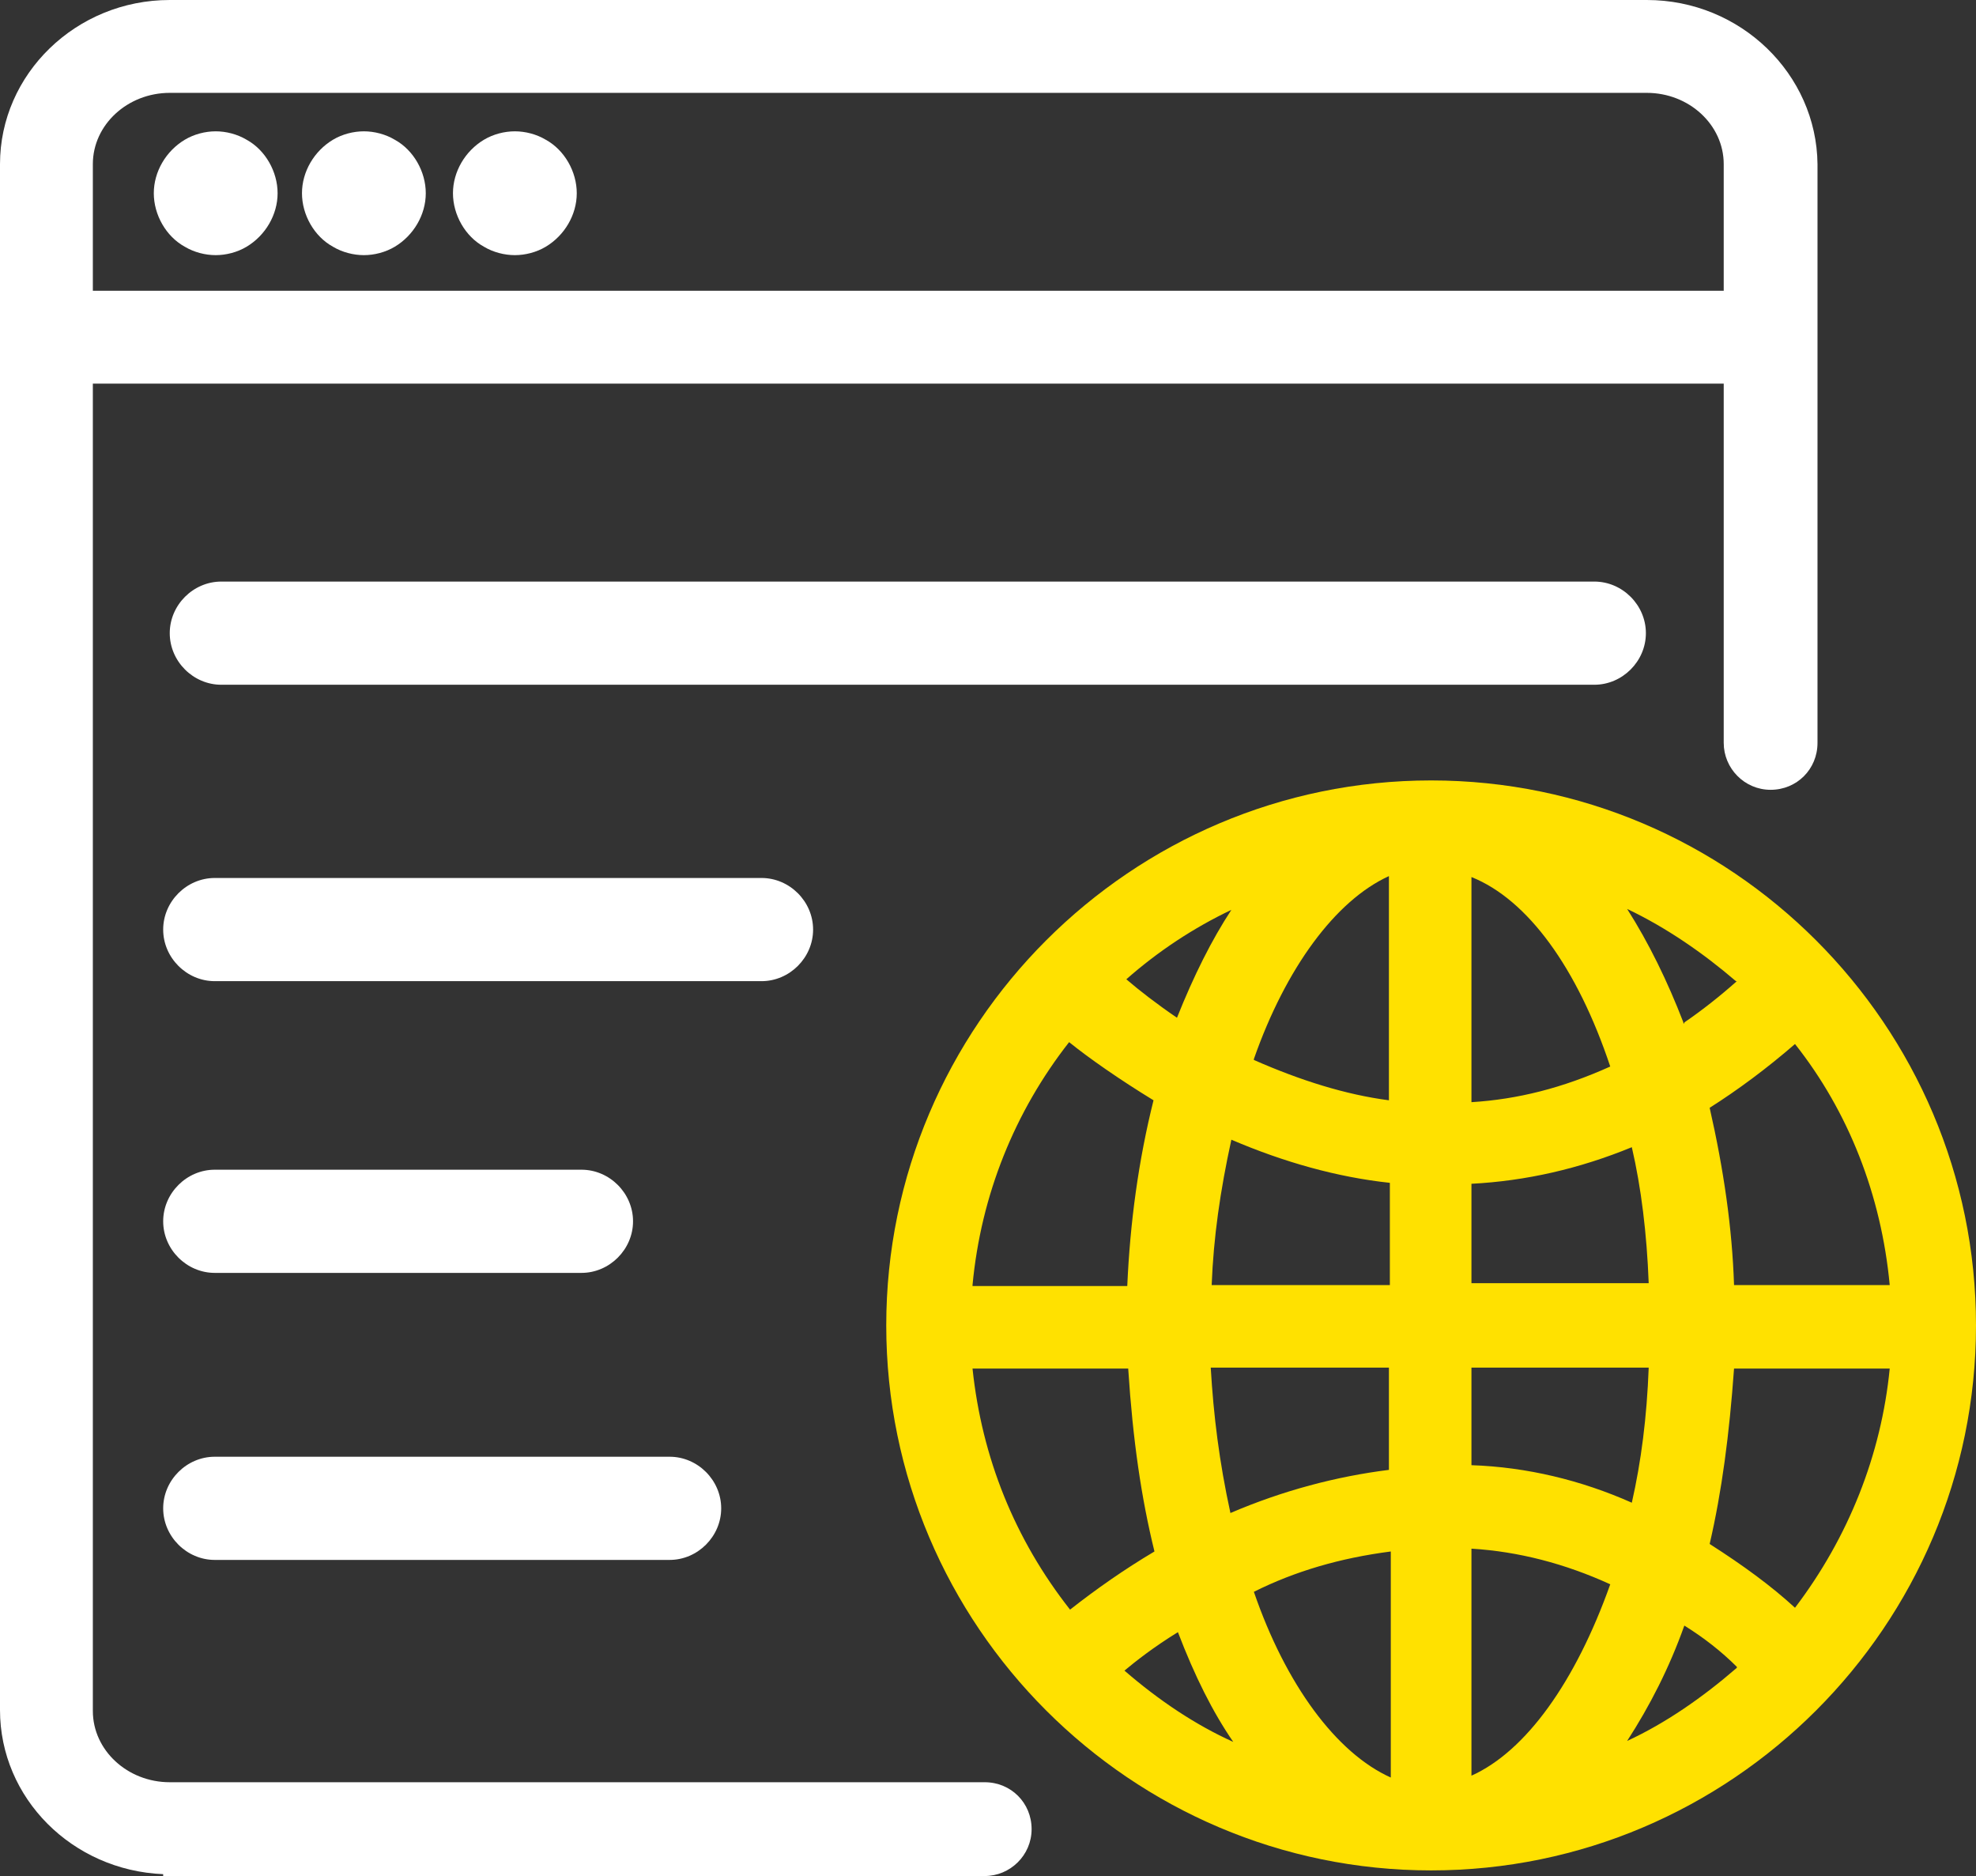
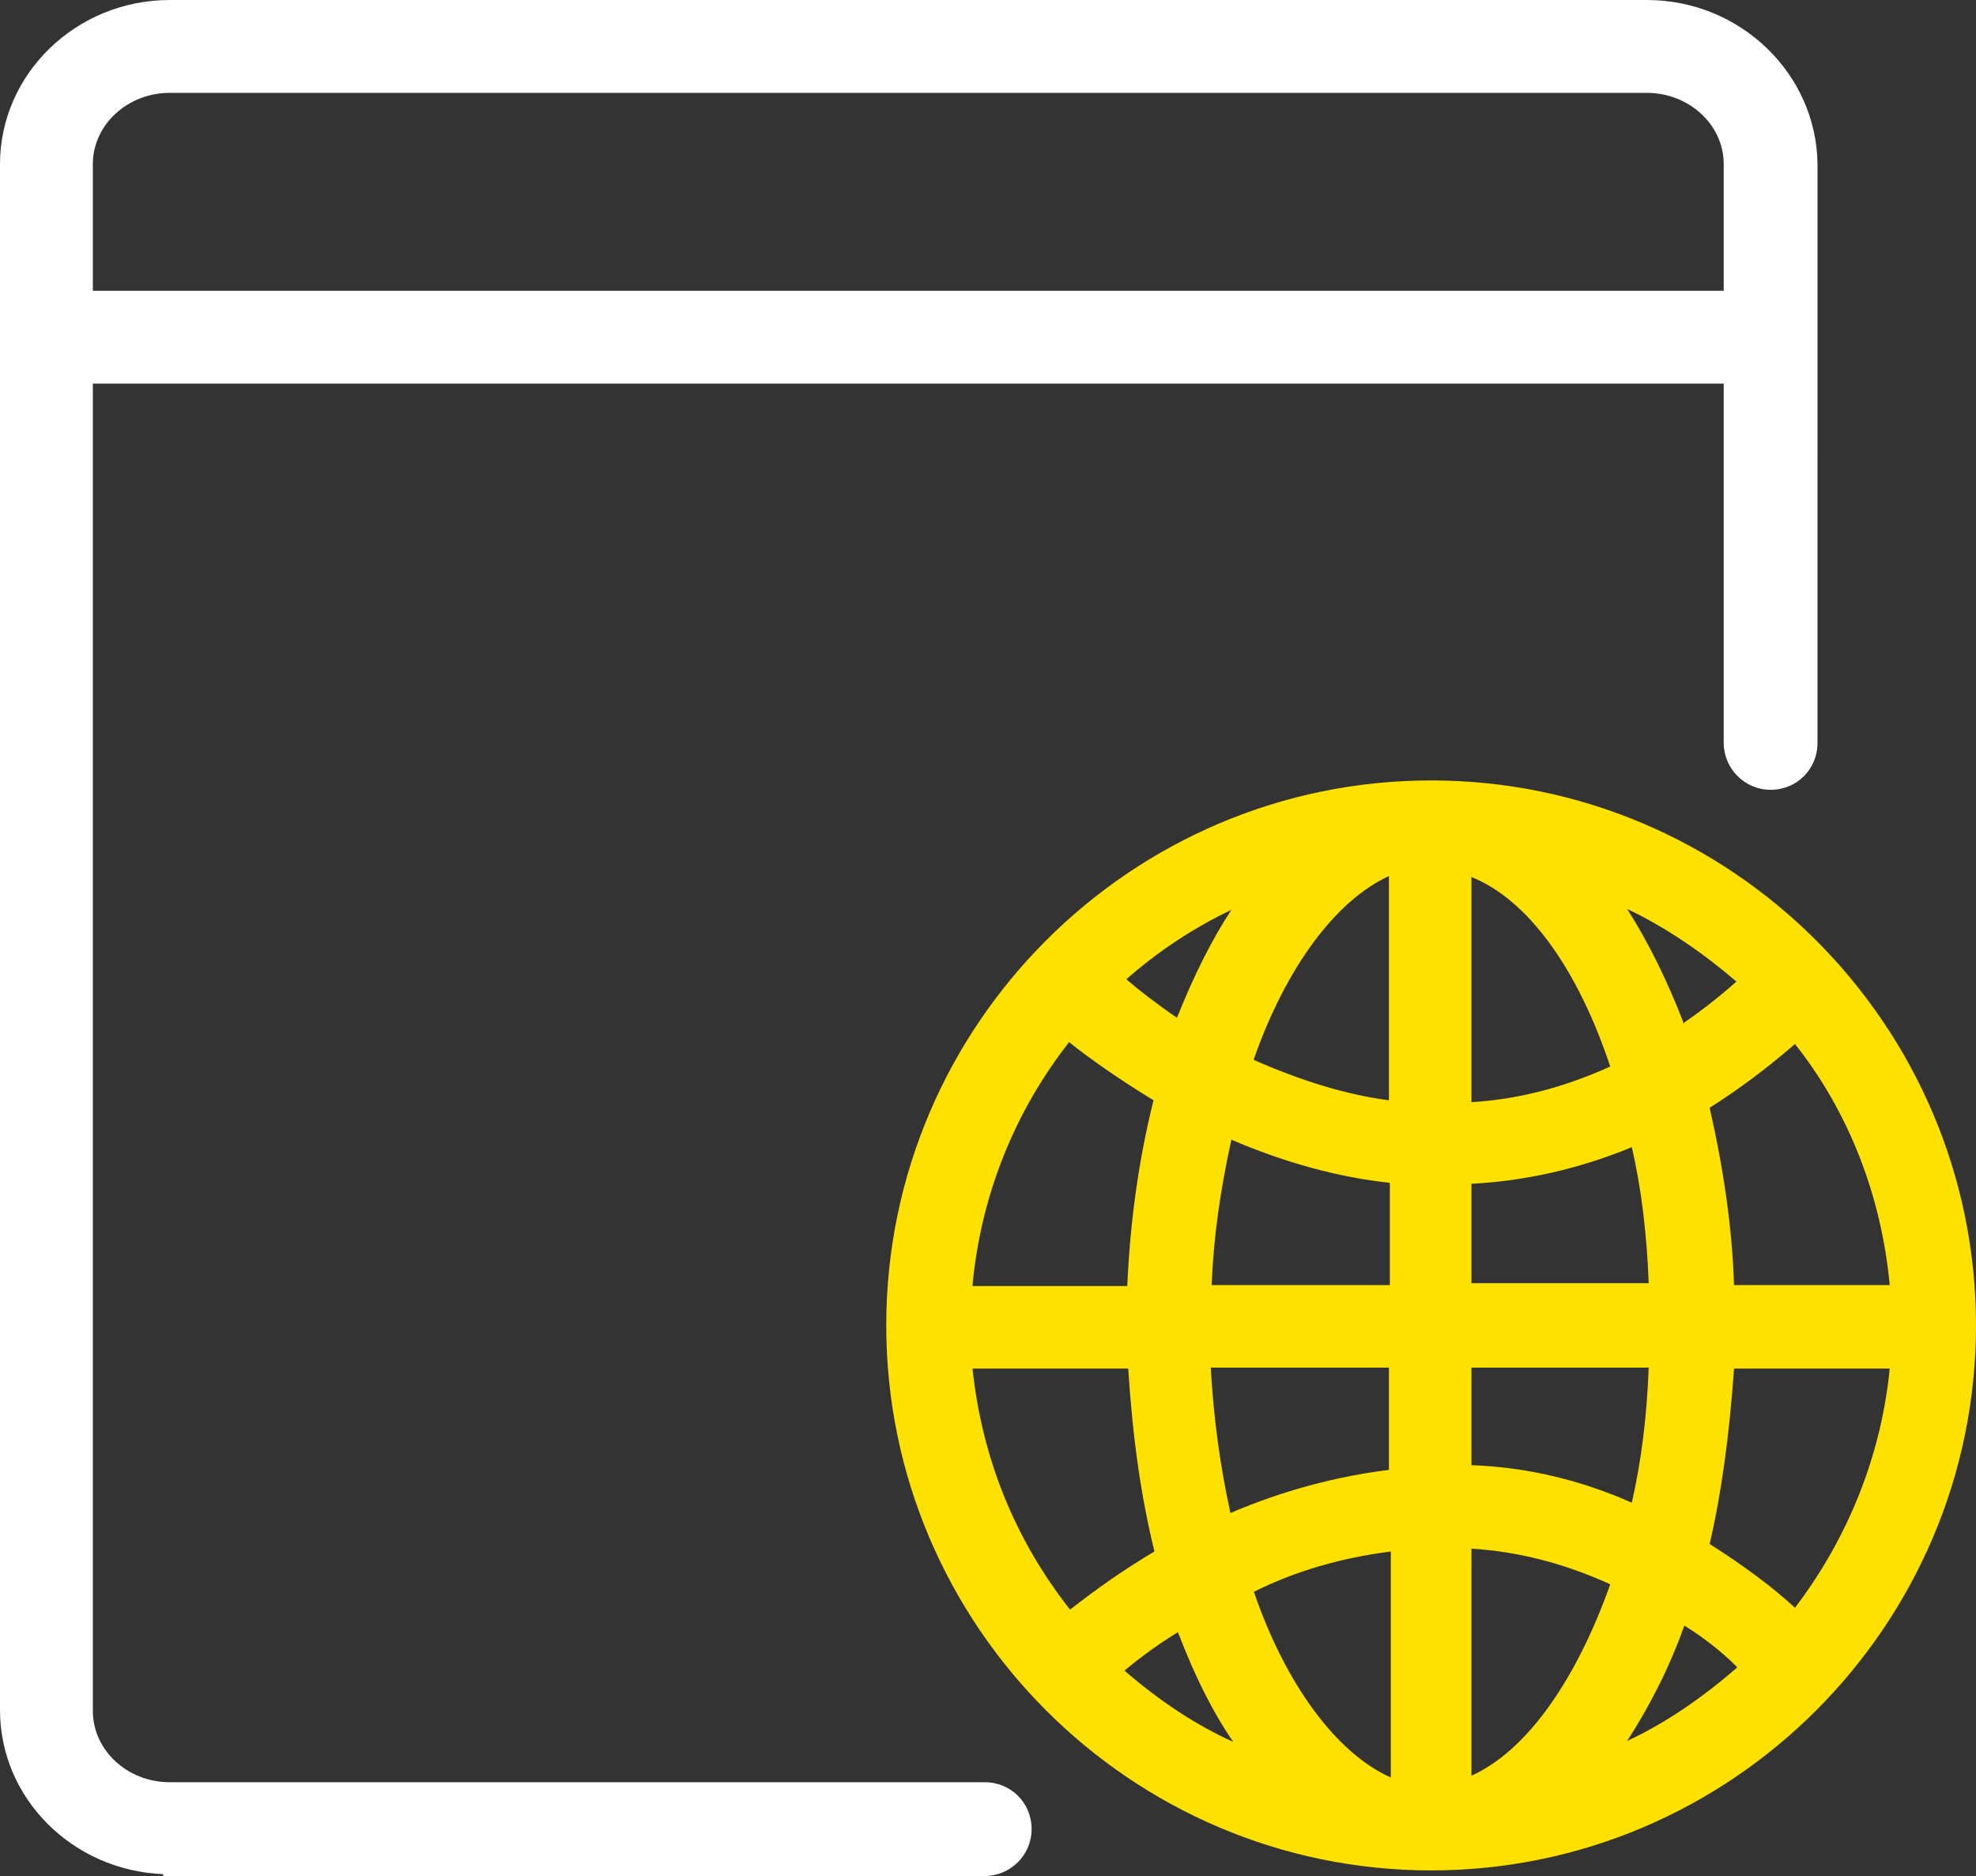
<svg xmlns="http://www.w3.org/2000/svg" id="_图层_1" data-name="图层_1" version="1.1" viewBox="0 0 210.7 200">
  <rect x="0" y="0" width="210.7" height="200" fill="#333333" stroke="none" />
  <defs>
    <style>
      .st0 {
        fill: #fff;
      }

      .st1 {
        fill: #ffe100;
      }
    </style>
  </defs>
  <g id="_图层_11" data-name="_图层_1">
    <path class="st0" d="M2.9,31h186.2v9.9H2.9v-9.9Z" />
    <path class="st0" d="M175.6,0H18.1C8.1,0,0,7.9,0,17.5v164.8c0,9.4,7.7,17.1,17.4,17.5v.2h87.6c2.7,0,5-2.2,5-5s-2.2-5-5-5H18.1c-4.5,0-8.2-3.4-8.2-7.6V17.5c0-4.2,3.7-7.6,8.2-7.6h157.5c4.5,0,8.2,3.4,8.2,7.6v61.7c0,2.7,2.2,5,5,5s5-2.2,5-5V17.5c-.1-9.6-8.2-17.5-18.2-17.5h0Z" />
-     <path class="st0" d="M26.3,14.9c-1-.6-2.2-.9-3.3-.9s-2.3.3-3.3.9c-2,1.2-3.3,3.4-3.3,5.7s1.3,4.6,3.3,5.7c1,.6,2.2.9,3.3.9s2.3-.3,3.3-.9c2-1.2,3.3-3.4,3.3-5.7s-1.3-4.6-3.3-5.7ZM42.1,14.9c-1-.6-2.2-.9-3.3-.9s-2.3.3-3.3.9c-2,1.2-3.3,3.4-3.3,5.7s1.3,4.6,3.3,5.7c1,.6,2.2.9,3.3.9s2.3-.3,3.3-.9c2-1.2,3.3-3.4,3.3-5.7s-1.3-4.6-3.3-5.7ZM58.2,14.9c-1-.6-2.2-.9-3.3-.9s-2.3.3-3.3.9c-2,1.2-3.3,3.4-3.3,5.7s1.3,4.6,3.3,5.7c1,.6,2.2.9,3.3.9s2.3-.3,3.3-.9c2-1.2,3.3-3.4,3.3-5.7s-1.3-4.6-3.3-5.7ZM169.9,62H23.6c-3,0-5.5,2.5-5.5,5.5s2.5,5.5,5.5,5.5h146.4c3,0,5.5-2.5,5.5-5.5s-2.5-5.5-5.5-5.5h-.1ZM81.3,93.6H22.9c-3,0-5.5,2.5-5.5,5.5s2.5,5.5,5.5,5.5h58.3c3,0,5.5-2.5,5.5-5.5s-2.5-5.5-5.5-5.5h.1ZM71.5,155.3H22.9c-3,0-5.5,2.5-5.5,5.5s2.5,5.5,5.5,5.5h48.5c3,0,5.5-2.5,5.5-5.5s-2.5-5.5-5.5-5.5h0ZM62,124.7H22.9c-3,0-5.5,2.5-5.5,5.5s2.5,5.5,5.5,5.5h39.1c3,0,5.5-2.5,5.5-5.5s-2.5-5.5-5.5-5.5Z" />
  </g>
  <path class="st1" d="M152.6,83.2c-32,0-58.1,26.1-58.1,58.1s26.1,58.1,58.1,58.1,58.1-26.1,58.1-58.1-26.1-58.1-58.1-58.1ZM129.2,137c.2-5.1.9-10,2.1-15.5,5.6,2.4,11.3,4,16.9,4.6h0v10.9h-18.9ZM148.1,145.8v10.9c-5.6.7-11.3,2.2-16.9,4.6-1.2-5.5-1.8-10.4-2.1-15.5h19ZM133.7,112.9c3.4-9.7,8.7-16.9,14.4-19.5v23.9c-4.6-.6-9.4-2.1-14.4-4.3h0ZM120.1,104.4s0,0,0,0c3.4-3,7.2-5.5,11.2-7.4-2.1,3.2-4,7-5.8,11.5-2.2-1.5-4-2.9-5.4-4.1,0,0,0,0,0,0h0ZM103.7,137c.9-9.6,4.5-18.5,10.3-25.9,2.1,1.7,5.4,4,9,6.2-1.6,6.4-2.5,13-2.8,19.8h-16.6.1ZM103.7,145.9h16.6c.5,7.7,1.4,13.8,2.8,19.5,0,0,0,0,0,0h0c0,0,0,0,0,0-3.2,1.9-6.2,4-9,6.2-5.9-7.5-9.4-16.2-10.4-25.7ZM119.9,178.1c1.2-1,3.1-2.5,5.7-4.1,1.8,4.7,3.7,8.5,5.9,11.7-4-1.8-7.9-4.4-11.6-7.6ZM148.3,189.5c-5.8-2.6-11.2-9.9-14.6-19.8,4.4-2.2,9.2-3.6,14.6-4.3v24.1ZM201.5,137h-16.6c-.2-6.1-1.1-12.3-2.6-18.9,3-1.9,6.1-4.2,9.1-6.8,5.7,7.2,9.2,16.1,10.1,25.7ZM185.2,104.6c-1.8,1.6-3.7,3.1-5.6,4.4,0,0,0,0,0,.1h-.1c0-.1,0-.1,0-.1-1.7-4.4-3.7-8.5-6-12.1,4.2,2,8.1,4.7,11.6,7.7ZM156.9,93.5c6,2.4,11.3,9.7,14.8,20.2-5.1,2.3-9.9,3.5-14.8,3.8v-24ZM156.9,126.2c5.8-.3,11.5-1.6,17.1-3.9,1,4.3,1.6,9.2,1.8,14.5h-18.9v-10.6ZM156.9,156.2v-10.4h18.9c-.2,5.3-.8,10-1.8,14.4-5.4-2.4-11.2-3.8-17.1-4h0ZM156.9,189.3v-24.2c5,.3,10,1.6,14.8,3.8-3.7,10.4-9,17.8-14.8,20.4ZM185.2,177.8c-3.7,3.2-7.6,5.9-11.7,7.8,2.4-3.7,4.5-7.8,6.1-12.3,2.1,1.3,4,2.8,5.6,4.4h0ZM191.4,171.4c-2.5-2.3-5.5-4.5-9.1-6.8,1.3-5.6,2.1-11.7,2.6-18.7h16.6c-.9,9.2-4.4,18-10.1,25.5Z" />
</svg>